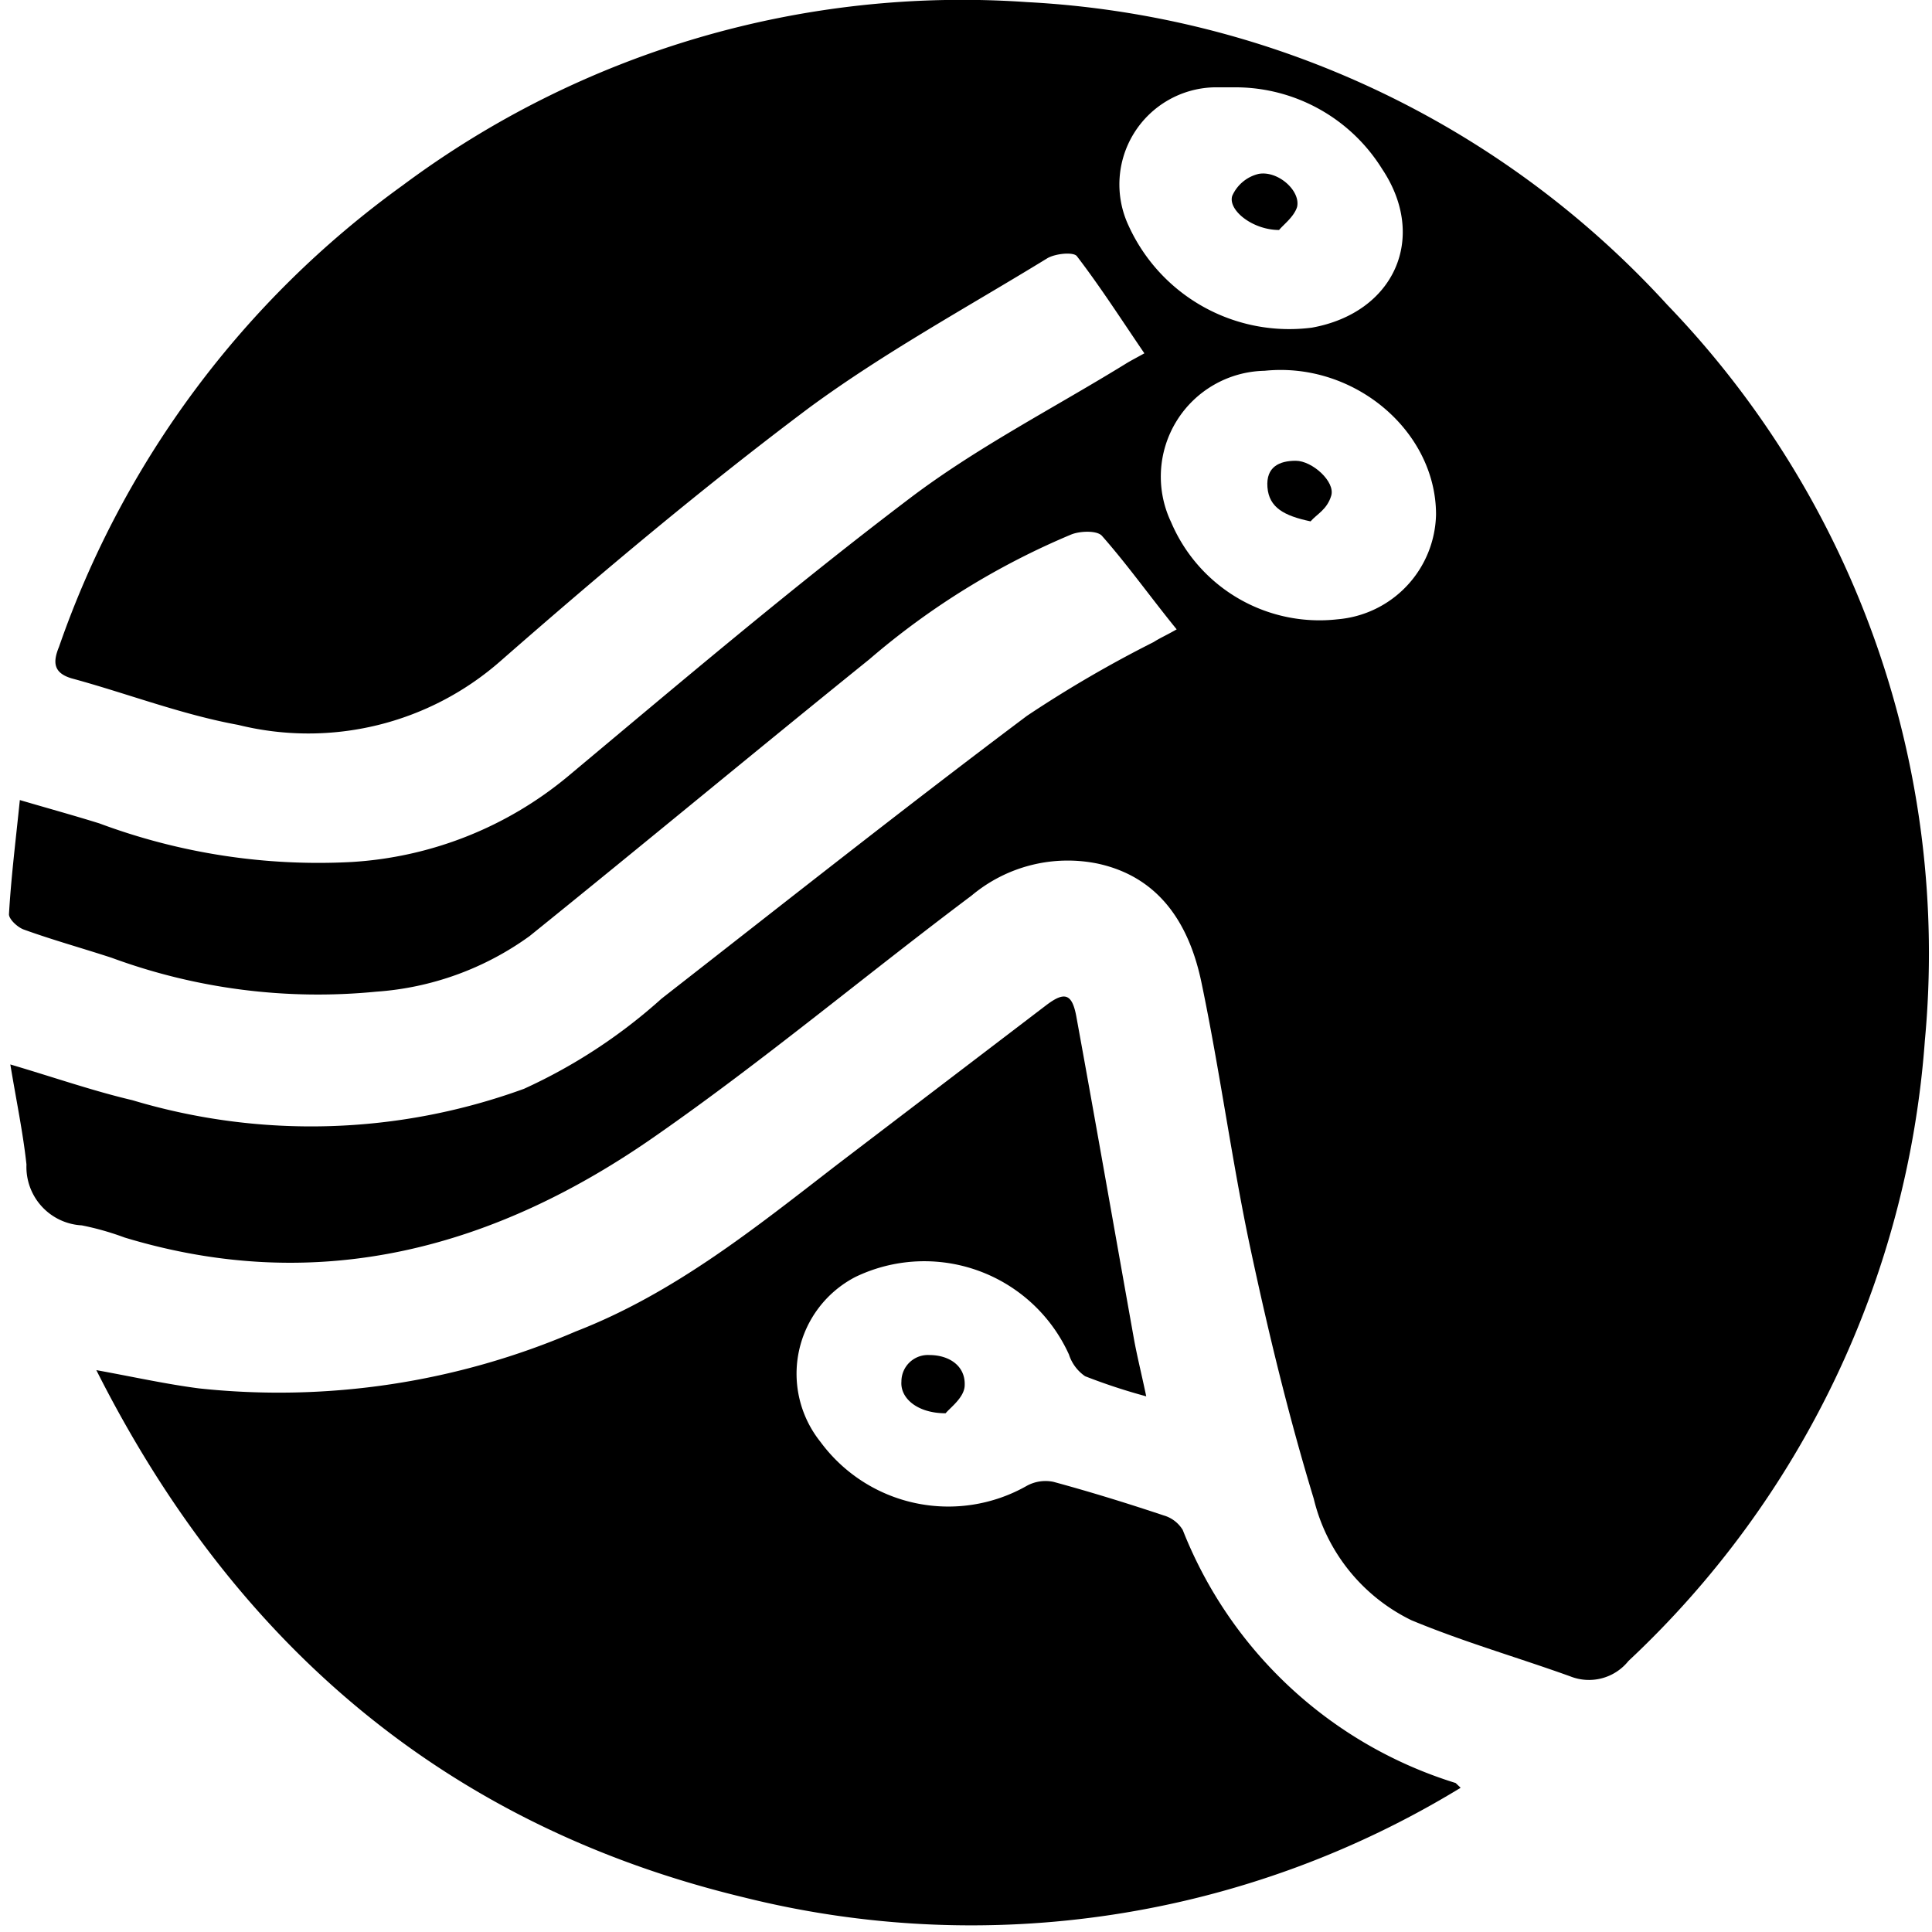
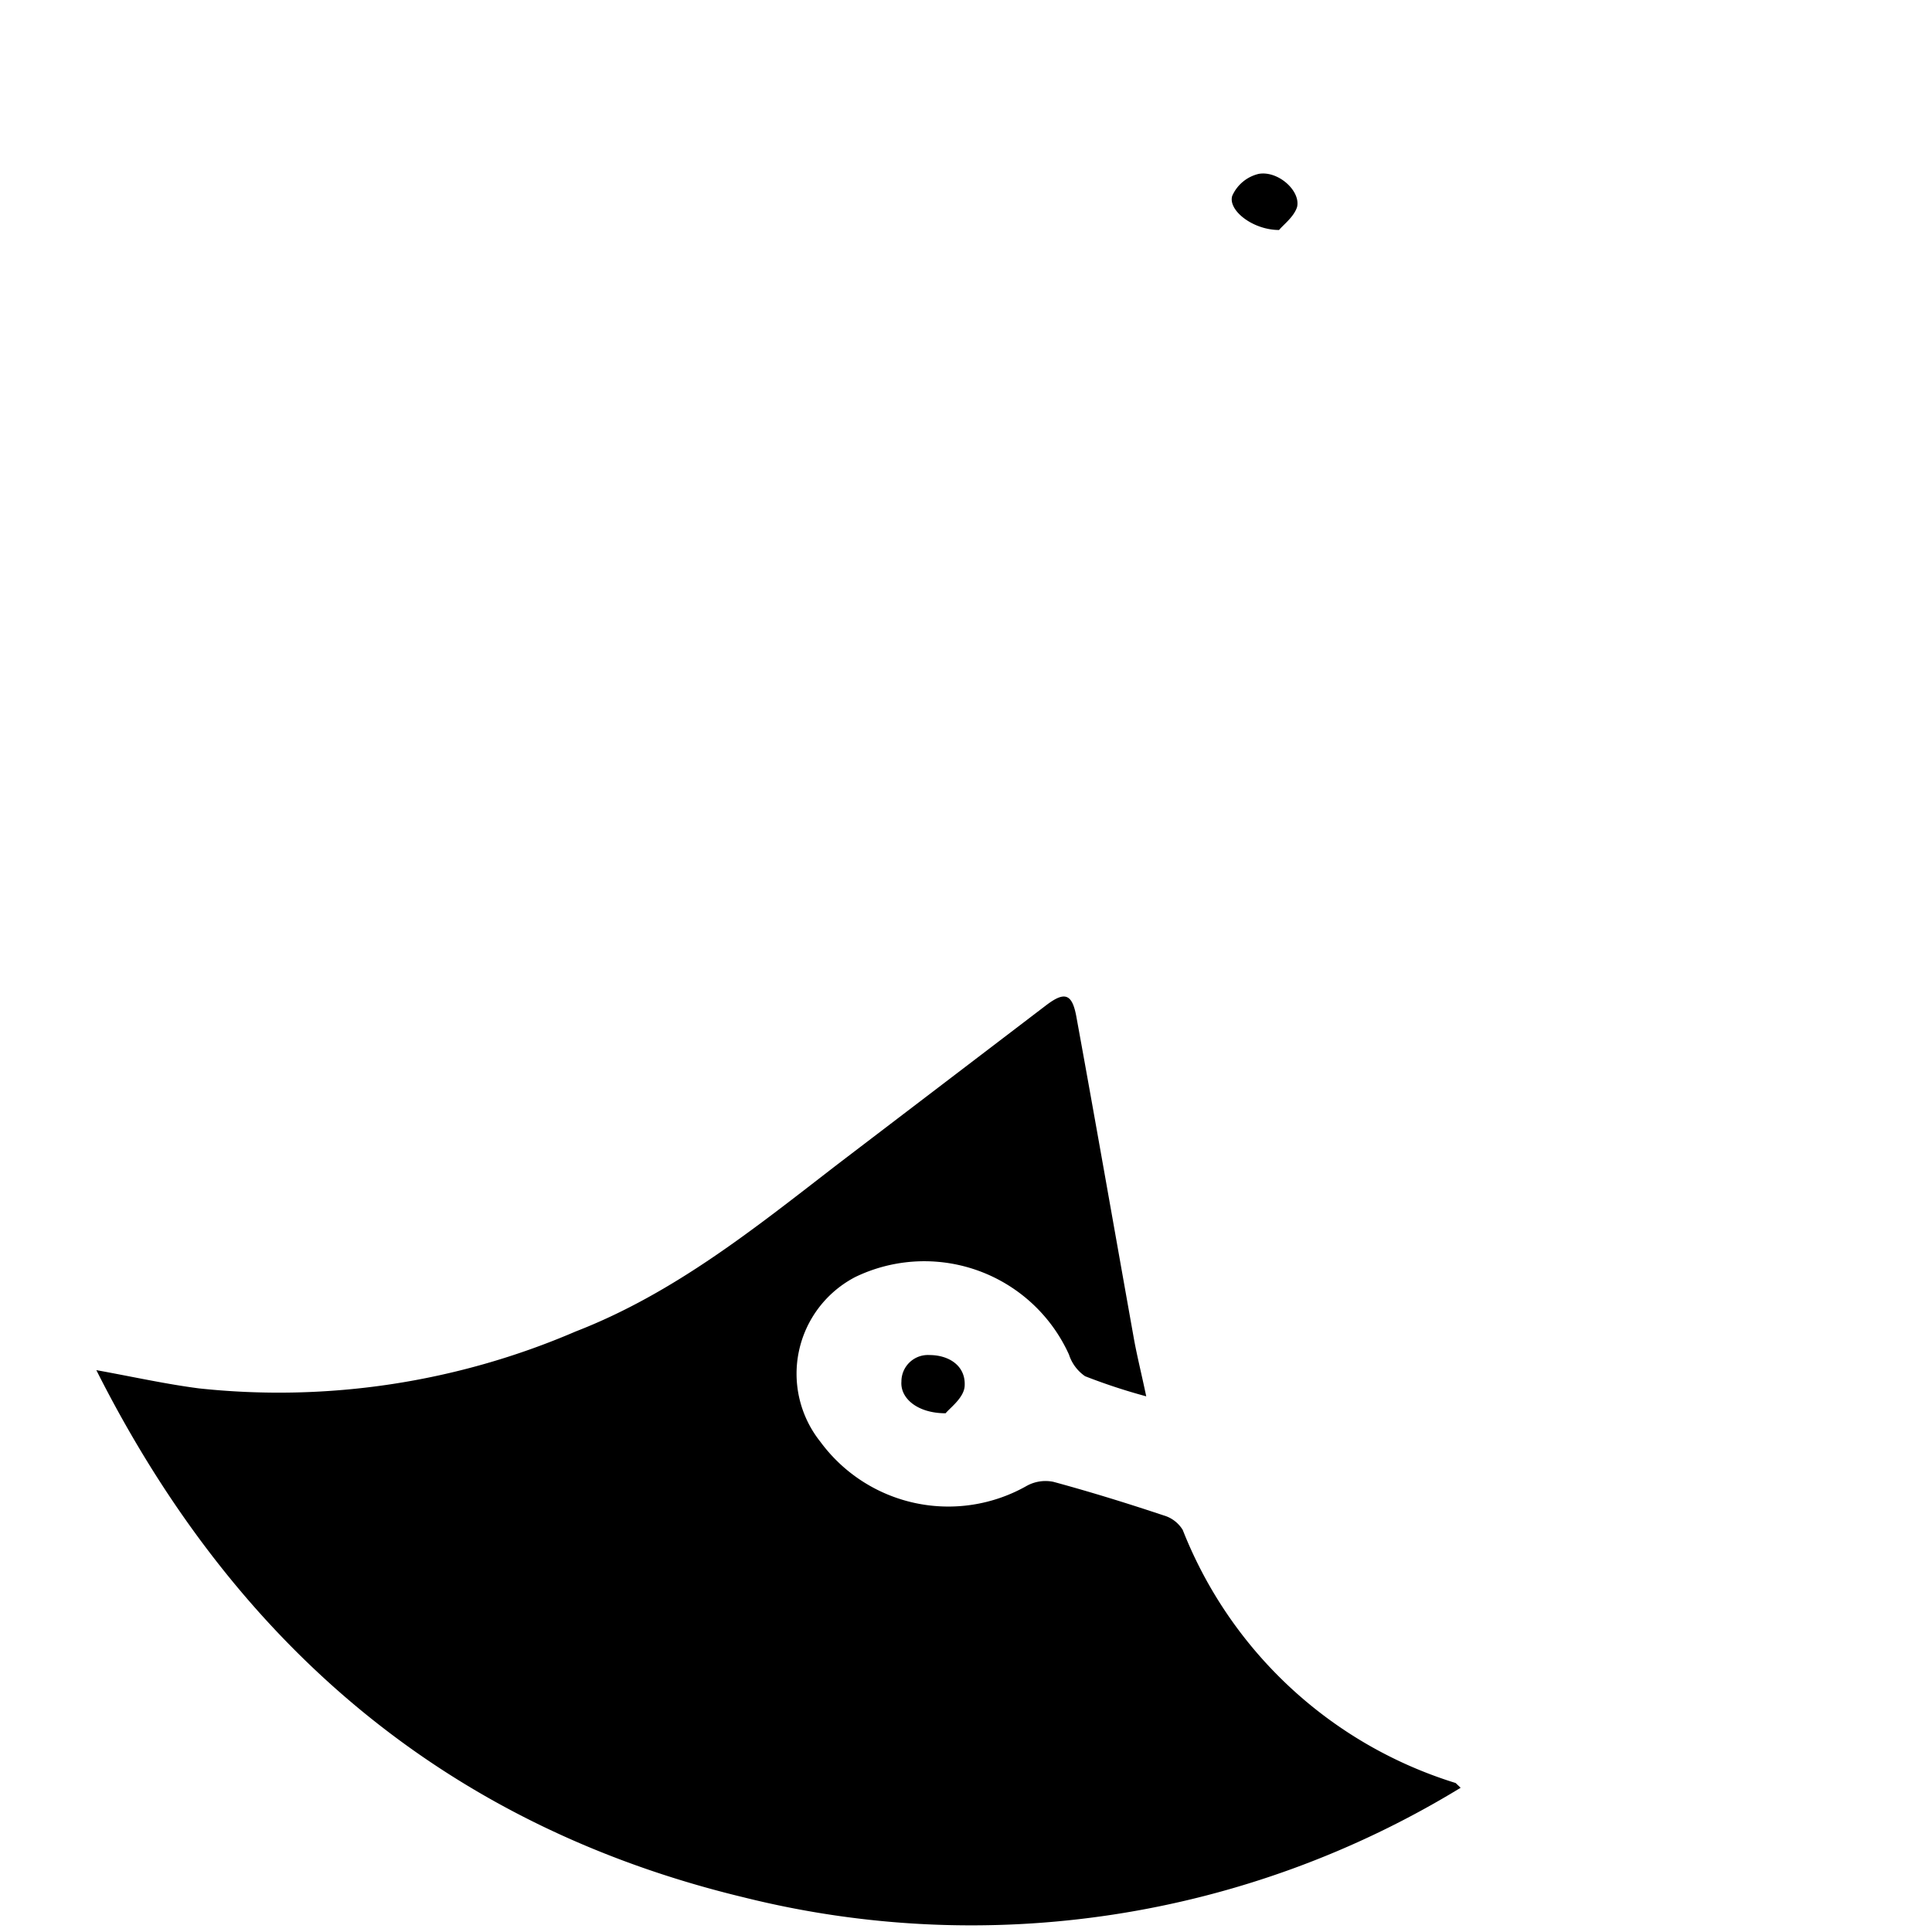
<svg xmlns="http://www.w3.org/2000/svg" viewBox="2 0 73 73">
  <g>
-     <path d="M46.46,23.78c-1-1.23-1.85-2.43-2.82-3.53-.18-.21-.81-.19-1.15-.06a28.67,28.67,0,0,0-7.64,4.72c-4.3,3.47-8.55,7-12.84,10.46a11.2,11.2,0,0,1-5.79,2.1,22.56,22.56,0,0,1-10-1.28c-1.1-.36-2.22-.67-3.3-1.06-.25-.08-.6-.41-.58-.6.08-1.38.25-2.74.41-4.3,1.09.32,2,.57,3,.88a23.68,23.68,0,0,0,9.54,1.46,14.1,14.1,0,0,0,8.15-3.22c4.26-3.56,8.5-7.16,12.92-10.51,2.54-1.93,5.42-3.4,8.15-5.08.19-.12.39-.22.73-.41-.86-1.26-1.66-2.51-2.55-3.67-.13-.17-.82-.1-1.12.08-3,1.84-6.13,3.54-9,5.65-4,3-7.87,6.25-11.65,9.56A11,11,0,0,1,11,27.39C8.86,27,6.8,26.2,4.7,25.63,4,25.42,4,25,4.23,24.44A36.06,36.06,0,0,1,17.22,7,35.37,35.37,0,0,1,40.81.08,35.24,35.24,0,0,1,65,11.52a35.32,35.32,0,0,1,9.73,27.8,35.64,35.64,0,0,1-11.2,23.44,1.91,1.91,0,0,1-2.2.58c-2-.72-4-1.29-6-2.12a6.9,6.9,0,0,1-3.69-4.59c-.95-3.12-1.72-6.3-2.4-9.49s-1.15-6.7-1.84-10c-.45-2.18-1.56-4-3.93-4.51a5.65,5.65,0,0,0-4.76,1.21c-4,3-7.82,6.21-11.91,9.06C20.78,47.12,14.11,49,6.71,46.76a10.6,10.6,0,0,0-1.62-.46A2.21,2.21,0,0,1,3,44c-.13-1.2-.38-2.39-.61-3.78,1.66.49,3.12,1,4.61,1.35a23.5,23.5,0,0,0,14.8-.43A20.41,20.41,0,0,0,27,37.73c4.59-3.58,9.15-7.19,13.8-10.68a45.36,45.36,0,0,1,4.79-2.79C45.82,24.11,46.08,24,46.46,23.78Zm9.8-4.34c0-3.15-3.09-5.78-6.48-5.43a4,4,0,0,0-3.53,5.72,6.09,6.09,0,0,0,6.29,3.67A4.06,4.06,0,0,0,56.26,19.44ZM48.78,3.3c-.39,0-.65,0-.92,0a3.67,3.67,0,0,0-3.22,5.22,6.67,6.67,0,0,0,6.93,3.86c3.11-.56,4.39-3.4,2.65-6A6.53,6.53,0,0,0,48.78,3.3Z" />
    <path d="M5.64,51.77c1.43.26,2.64.53,3.88.69a28.36,28.36,0,0,0,14.23-2.15c3.74-1.45,6.79-3.92,9.9-6.32l7.87-6c.72-.55,1-.45,1.16.48.73,4,1.44,8.06,2.16,12.09.12.67.29,1.34.47,2.2A22.22,22.22,0,0,1,43,52a1.58,1.58,0,0,1-.61-.82,6,6,0,0,0-8.07-2.93A4.12,4.12,0,0,0,33,54.48a6,6,0,0,0,7.8,1.66,1.47,1.47,0,0,1,1-.15c1.4.38,2.79.81,4.17,1.27a1.24,1.24,0,0,1,.72.55A16.23,16.23,0,0,0,57,67.37l.19.18a35.47,35.47,0,0,1-27.09,4.14C18.92,69,10.89,62.19,5.64,51.77Z" />
    <path d="M37.73,53.4c-1.07,0-1.72-.57-1.67-1.2a1,1,0,0,1,1.06-1c.73,0,1.37.4,1.33,1.16C38.43,52.81,37.9,53.19,37.73,53.4Z" />
-     <path d="M51.52,19.7c-1-.21-1.57-.52-1.63-1.29s.45-1,1.07-1,1.5.79,1.34,1.32S51.75,19.43,51.52,19.7Z" />
    <path d="M50.33,8.69c-1,0-1.94-.75-1.77-1.29a1.46,1.46,0,0,1,1-.83c.73-.13,1.59.64,1.45,1.25C50.89,8.2,50.48,8.5,50.33,8.69Z" />
  </g>
</svg>